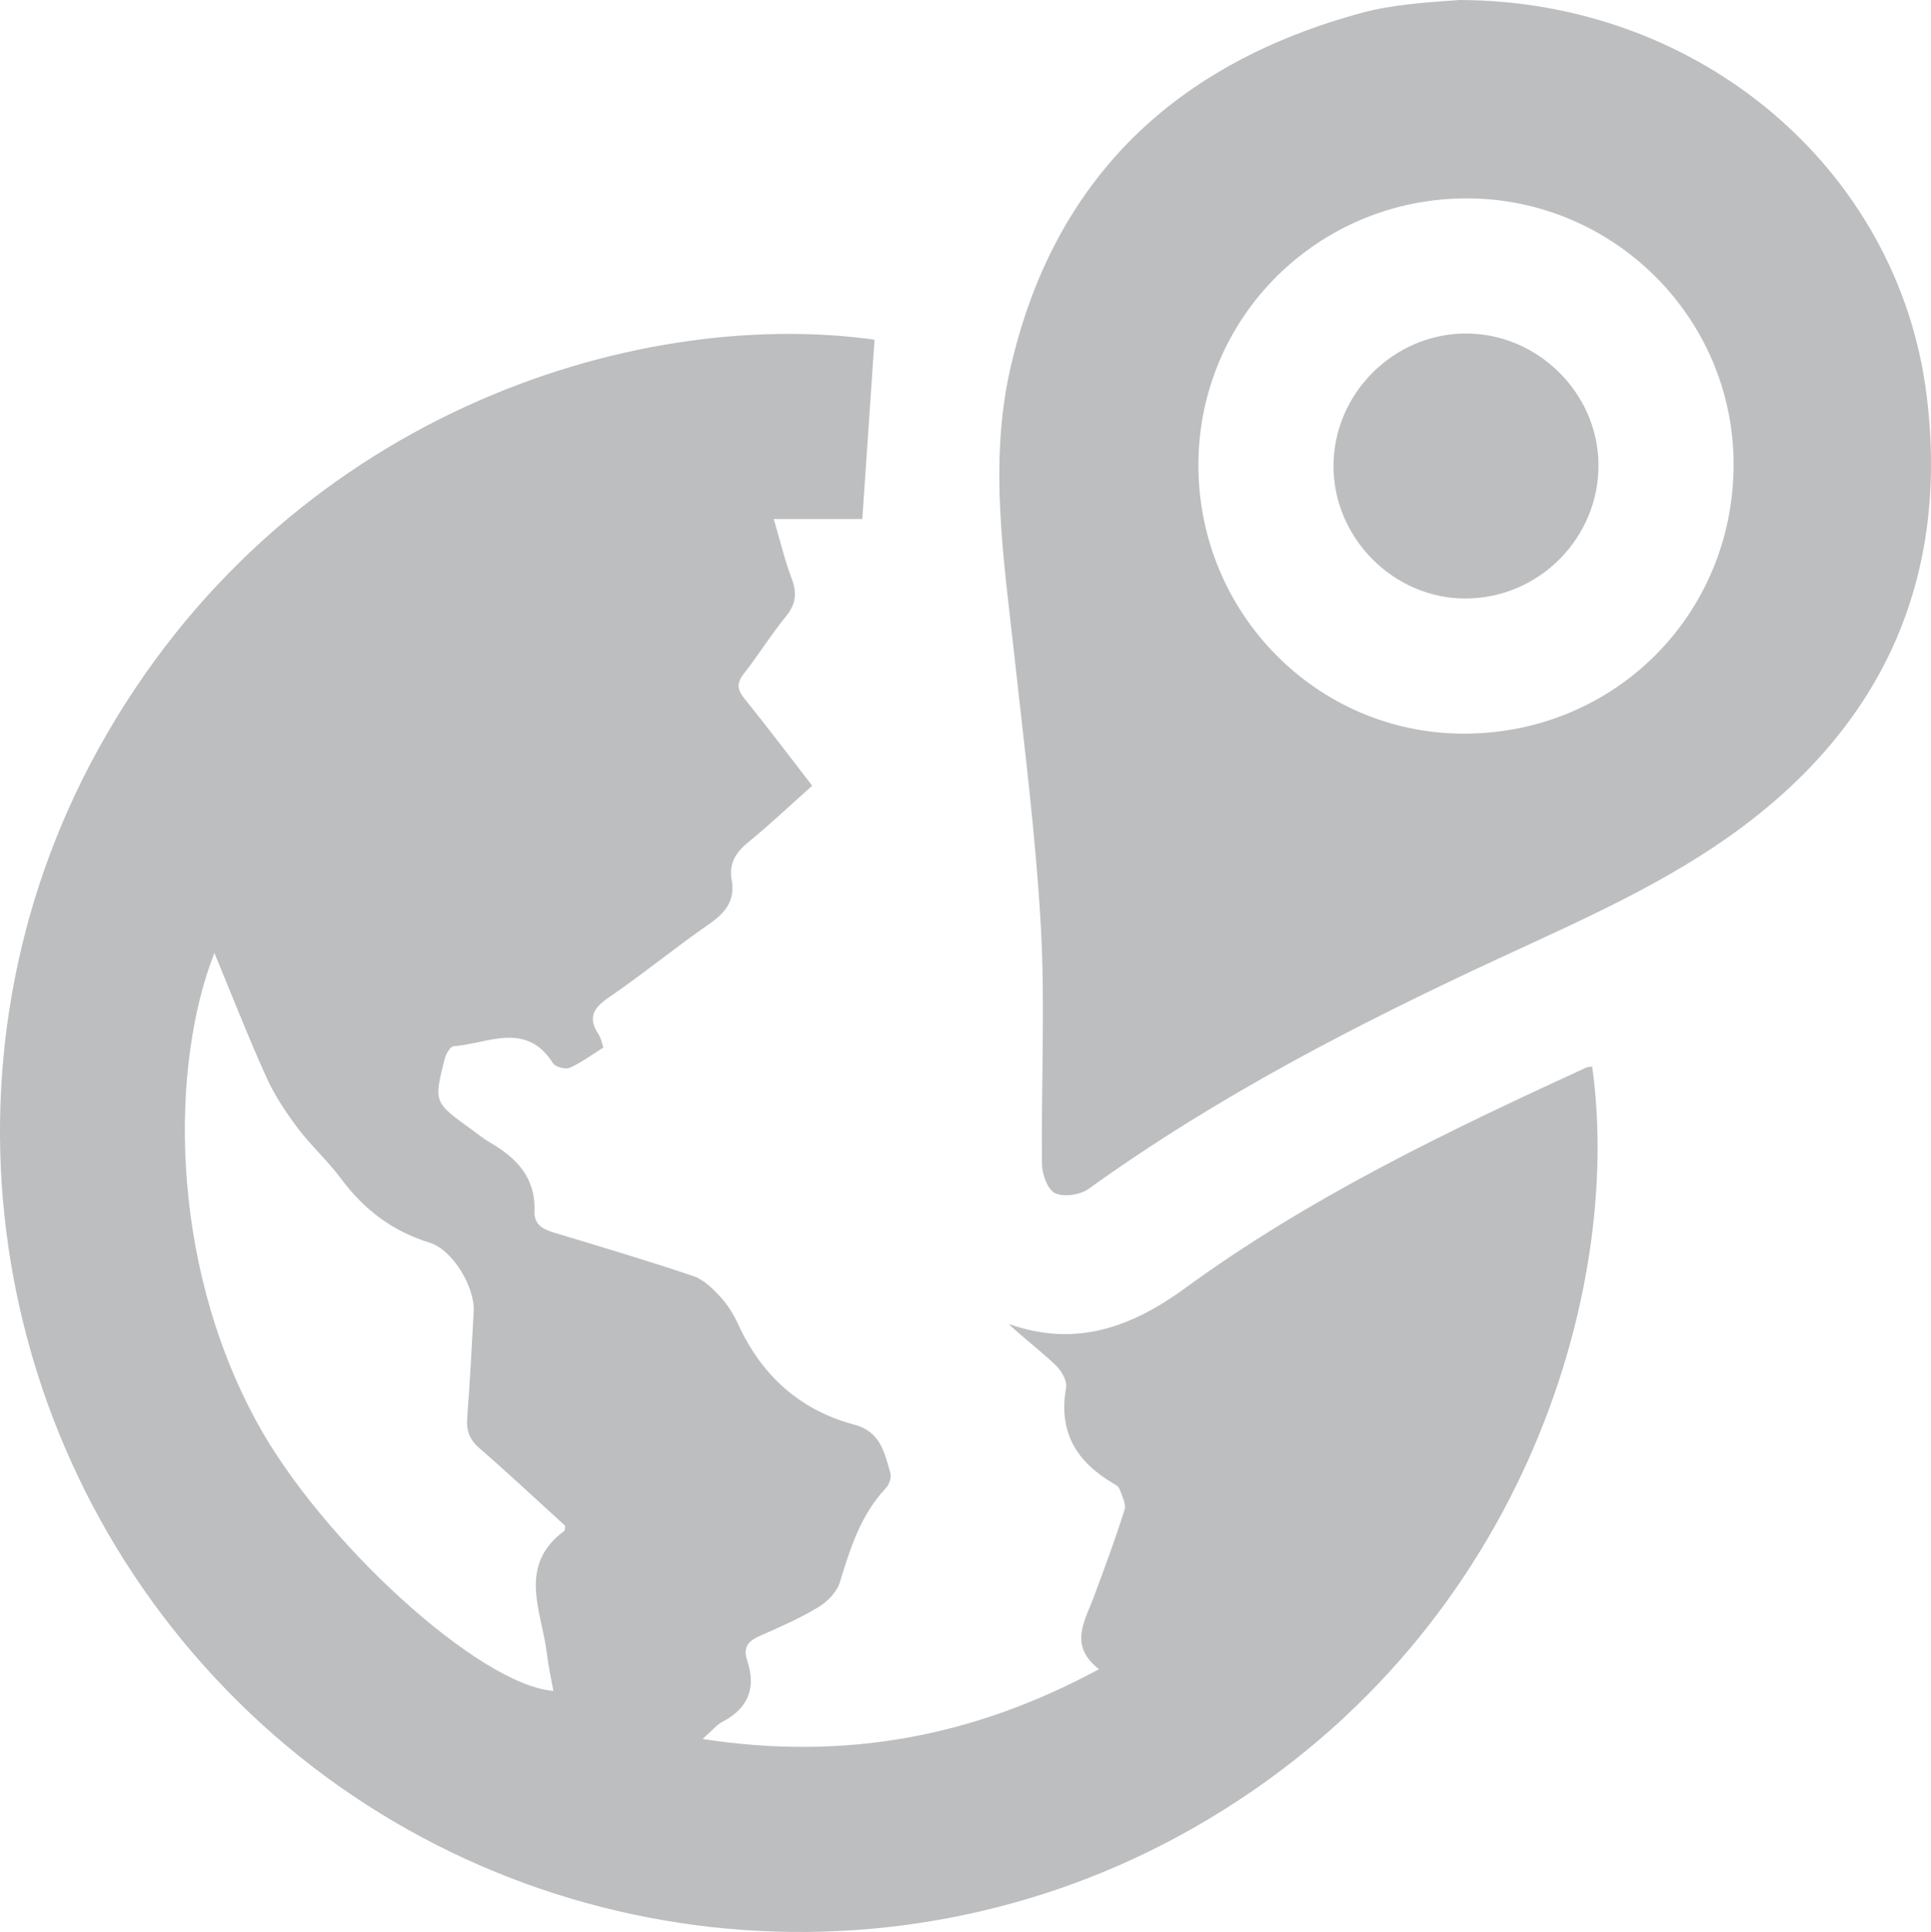
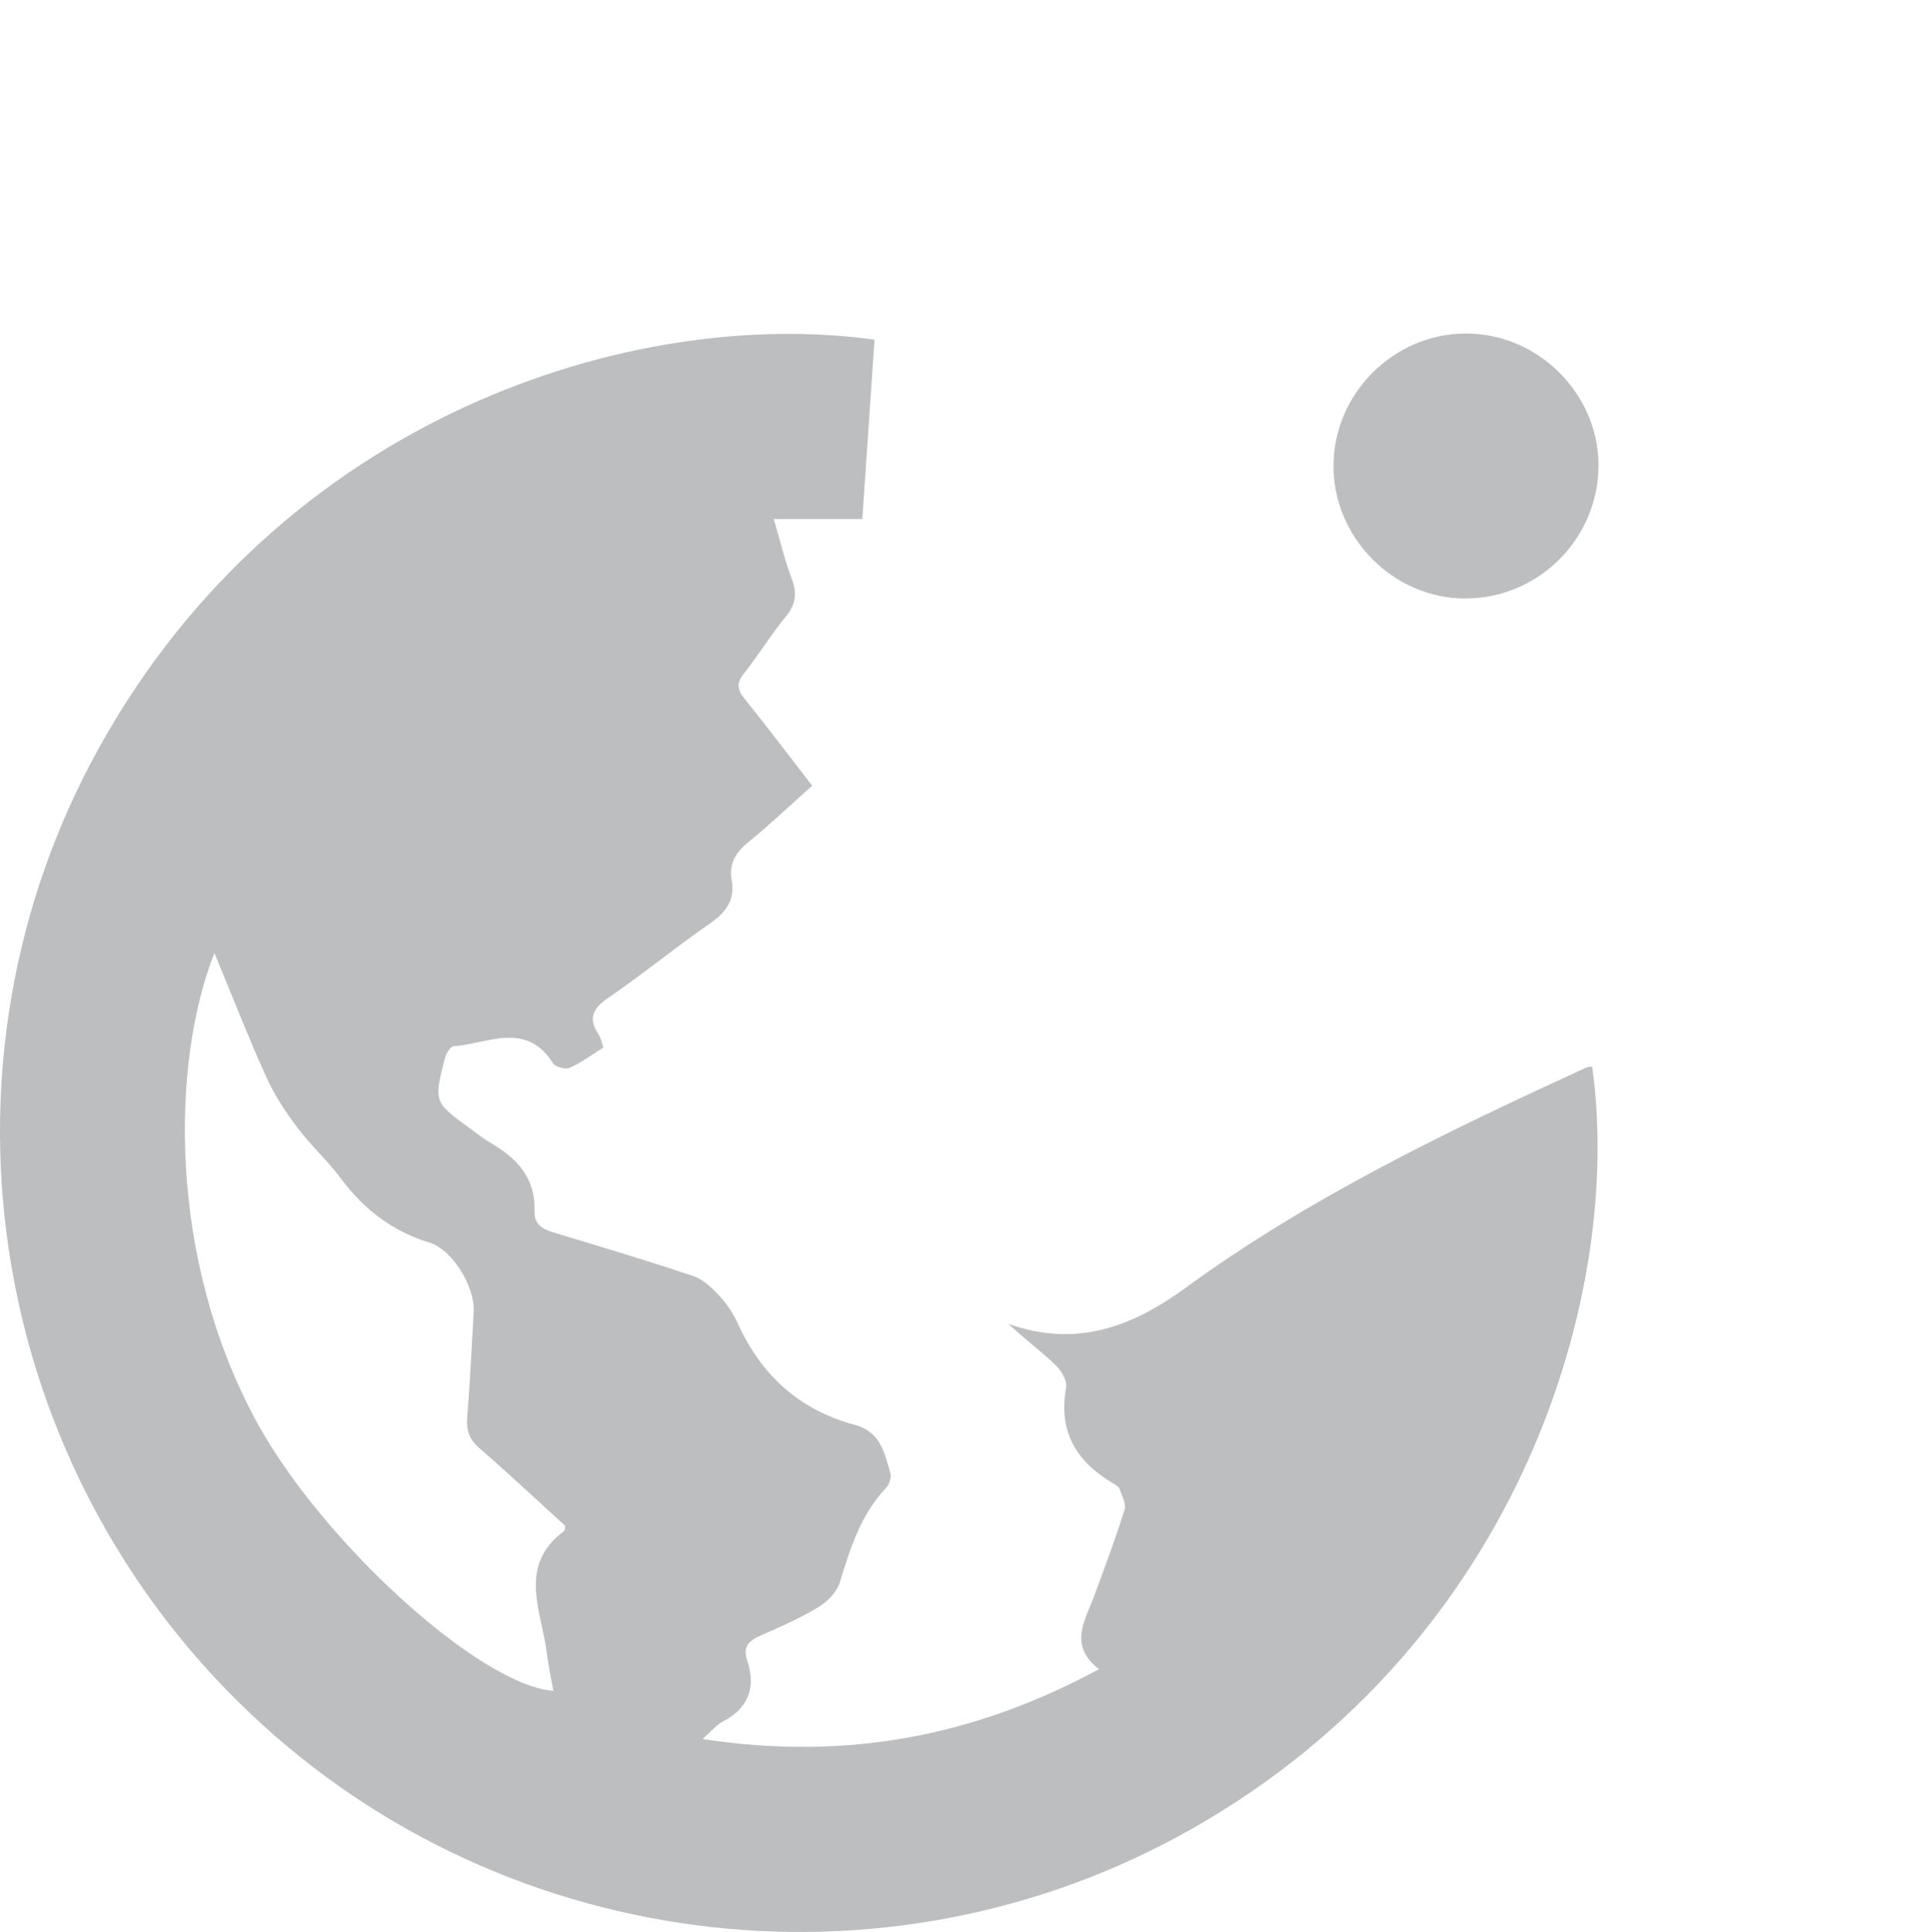
<svg xmlns="http://www.w3.org/2000/svg" version="1.1" x="0px" y="0px" width="159.435px" height="159.495px" viewBox="0 0 159.435 159.495" enable-background="new 0 0 159.435 159.495" xml:space="preserve">
  <defs>
</defs>
  <g>
    <path fill="#BCBEC0" d="M67.058,64.866c-1.866,1.662-3.529,3.243-5.304,4.685c-1.037,0.842-1.578,1.78-1.343,3.09   c0.306,1.707-0.511,2.71-1.861,3.645c-2.826,1.958-5.49,4.15-8.327,6.09c-1.29,0.883-1.687,1.697-0.797,3.027   c0.182,0.272,0.238,0.629,0.397,1.072c-0.936,0.584-1.809,1.242-2.782,1.677c-0.35,0.157-1.184-0.066-1.383-0.378   c-2.235-3.515-5.378-1.605-8.21-1.399c-0.271,0.02-0.624,0.622-0.723,1.009c-0.92,3.615-0.906,3.619,2.17,5.834   c0.512,0.368,0.999,0.781,1.543,1.094c2.193,1.263,3.79,2.9,3.689,5.649c-0.043,1.157,0.698,1.525,1.651,1.812   c3.836,1.155,7.676,2.301,11.471,3.579c0.832,0.28,1.576,1.006,2.197,1.677c0.613,0.663,1.122,1.47,1.5,2.295   c1.945,4.246,5.101,7.098,9.616,8.301c2.148,0.572,2.471,2.324,2.954,4c0.101,0.35-0.1,0.937-0.367,1.22   c-2.085,2.205-2.944,4.967-3.806,7.774c-0.245,0.797-1.008,1.598-1.747,2.045c-1.512,0.916-3.147,1.64-4.772,2.351   c-0.97,0.425-1.527,0.9-1.135,2.063c0.757,2.245,0.107,3.947-2.04,5.068c-0.482,0.252-0.85,0.722-1.644,1.419   c11.753,1.808,22.369-0.166,32.735-5.762c-2.548-1.98-1.155-4.004-0.398-6.044c0.875-2.361,1.757-4.723,2.51-7.124   c0.153-0.487-0.226-1.16-0.424-1.725c-0.065-0.186-0.316-0.331-0.511-0.445c-3.043-1.78-4.554-4.263-3.891-7.911   c0.101-0.556-0.392-1.398-0.861-1.845c-1.233-1.176-2.604-2.206-3.898-3.415c5.516,1.968,10.118,0.311,14.621-2.975   C108.12,98.855,119.495,93.4,130.96,88.14c0.148-0.068,0.331-0.06,0.499-0.088c2.596,18.455-5.785,47.373-32.897,62.843   c-25.526,14.565-57.91,10.321-78.867-10.373C-1.338,119.752-6.064,87.499,8.129,61.818c15.179-27.465,44.166-36.55,64.078-33.775   c-0.334,4.906-0.668,9.799-1.009,14.803c-2.24,0-4.567,0-7.313,0c0.523,1.775,0.898,3.39,1.482,4.925   c0.458,1.204,0.343,2.114-0.482,3.125c-1.231,1.507-2.259,3.177-3.461,4.709c-0.612,0.78-0.572,1.314,0.044,2.076   C63.342,59.995,65.132,62.377,67.058,64.866z M17.702,78.673c-3.583,9.086-3.845,25.262,3.5,38.73   c5.355,9.82,18.36,21.719,24.488,22.193c-0.182-1.025-0.413-2.024-0.53-3.035c-0.406-3.508-2.494-7.265,1.427-10.174   c0.065-0.048,0.044-0.212,0.08-0.42c-2.332-2.122-4.671-4.316-7.091-6.417c-0.831-0.721-1.086-1.468-1.001-2.532   c0.232-2.911,0.375-5.83,0.536-8.746c0.11-1.995-1.725-5.094-3.639-5.68c-3.09-0.947-5.437-2.755-7.34-5.316   c-1.09-1.467-2.477-2.713-3.574-4.176c-0.979-1.305-1.903-2.7-2.571-4.182C20.487,85.598,19.162,82.197,17.702,78.673z" />
-     <path fill="#BCBEC0" d="M120.49,0c19.881,0.036,36.276,14.008,38.587,32.651c1.826,14.734-3.323,26.786-15.329,35.698   c-6.065,4.502-12.965,7.519-19.77,10.67c-11.867,5.495-23.453,11.472-34.106,19.136c-0.691,0.497-2.041,0.693-2.76,0.349   c-0.617-0.295-1.069-1.56-1.079-2.401c-0.076-6.527,0.269-13.073-0.093-19.581c-0.416-7.481-1.373-14.934-2.188-22.389   c-0.867-7.921-2.128-15.883-0.319-23.771c3.599-15.701,13.699-25.17,29.053-29.315c1.21-0.327,2.464-0.531,3.71-0.679   C117.901,0.166,119.619,0.072,120.49,0z M121.124,16.377c-12.259-0.014-22.151,9.782-22.177,21.962   c-0.027,12.275,9.783,22.226,21.912,22.229c12.435,0.002,22.274-9.818,22.277-22.234C143.139,26.258,133.247,16.391,121.124,16.377   z" />
-     <path fill="#BCBEC0" d="M121.015,49.41c-5.939,0.019-10.929-4.994-10.913-10.962c0.016-5.971,4.996-10.93,10.964-10.916   c5.905,0.013,10.863,4.915,10.915,10.79C132.034,44.391,127.089,49.391,121.015,49.41z" />
+     <path fill="#BCBEC0" d="M121.015,49.41c-5.939,0.019-10.929-4.994-10.913-10.962c0.016-5.971,4.996-10.93,10.964-10.916   c5.905,0.013,10.863,4.915,10.915,10.79C132.034,44.391,127.089,49.391,121.015,49.41" />
  </g>
</svg>